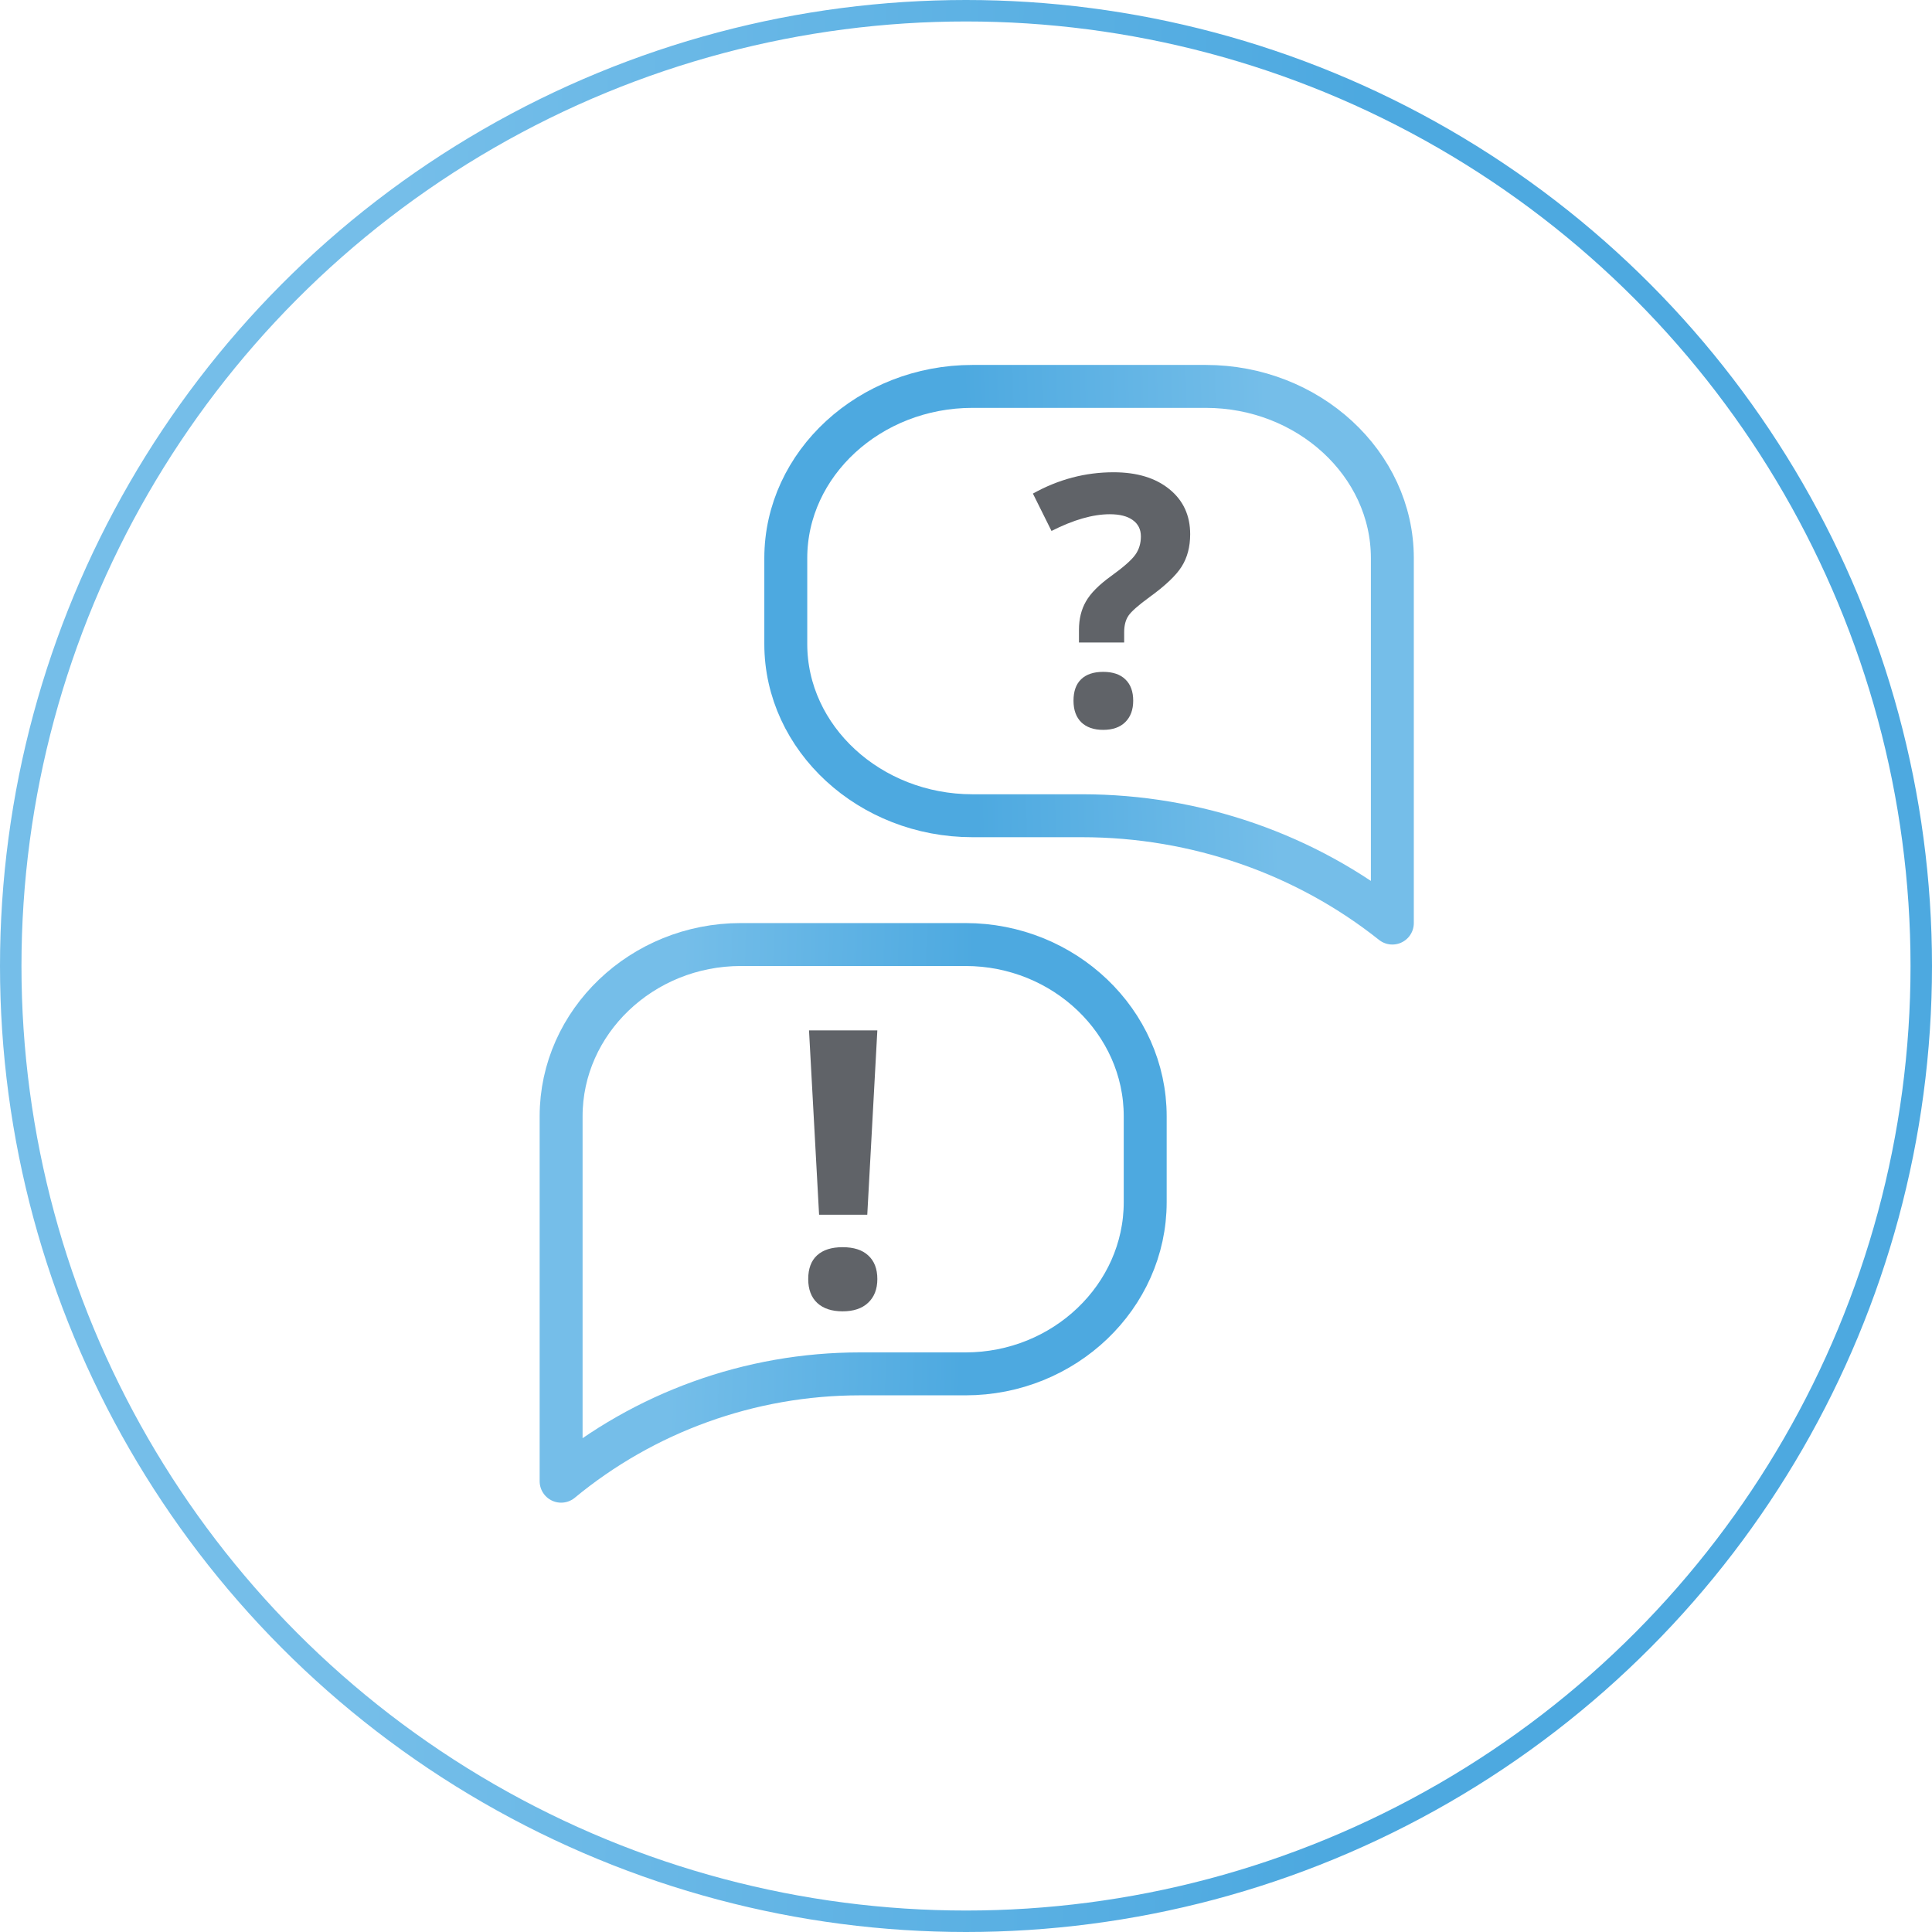
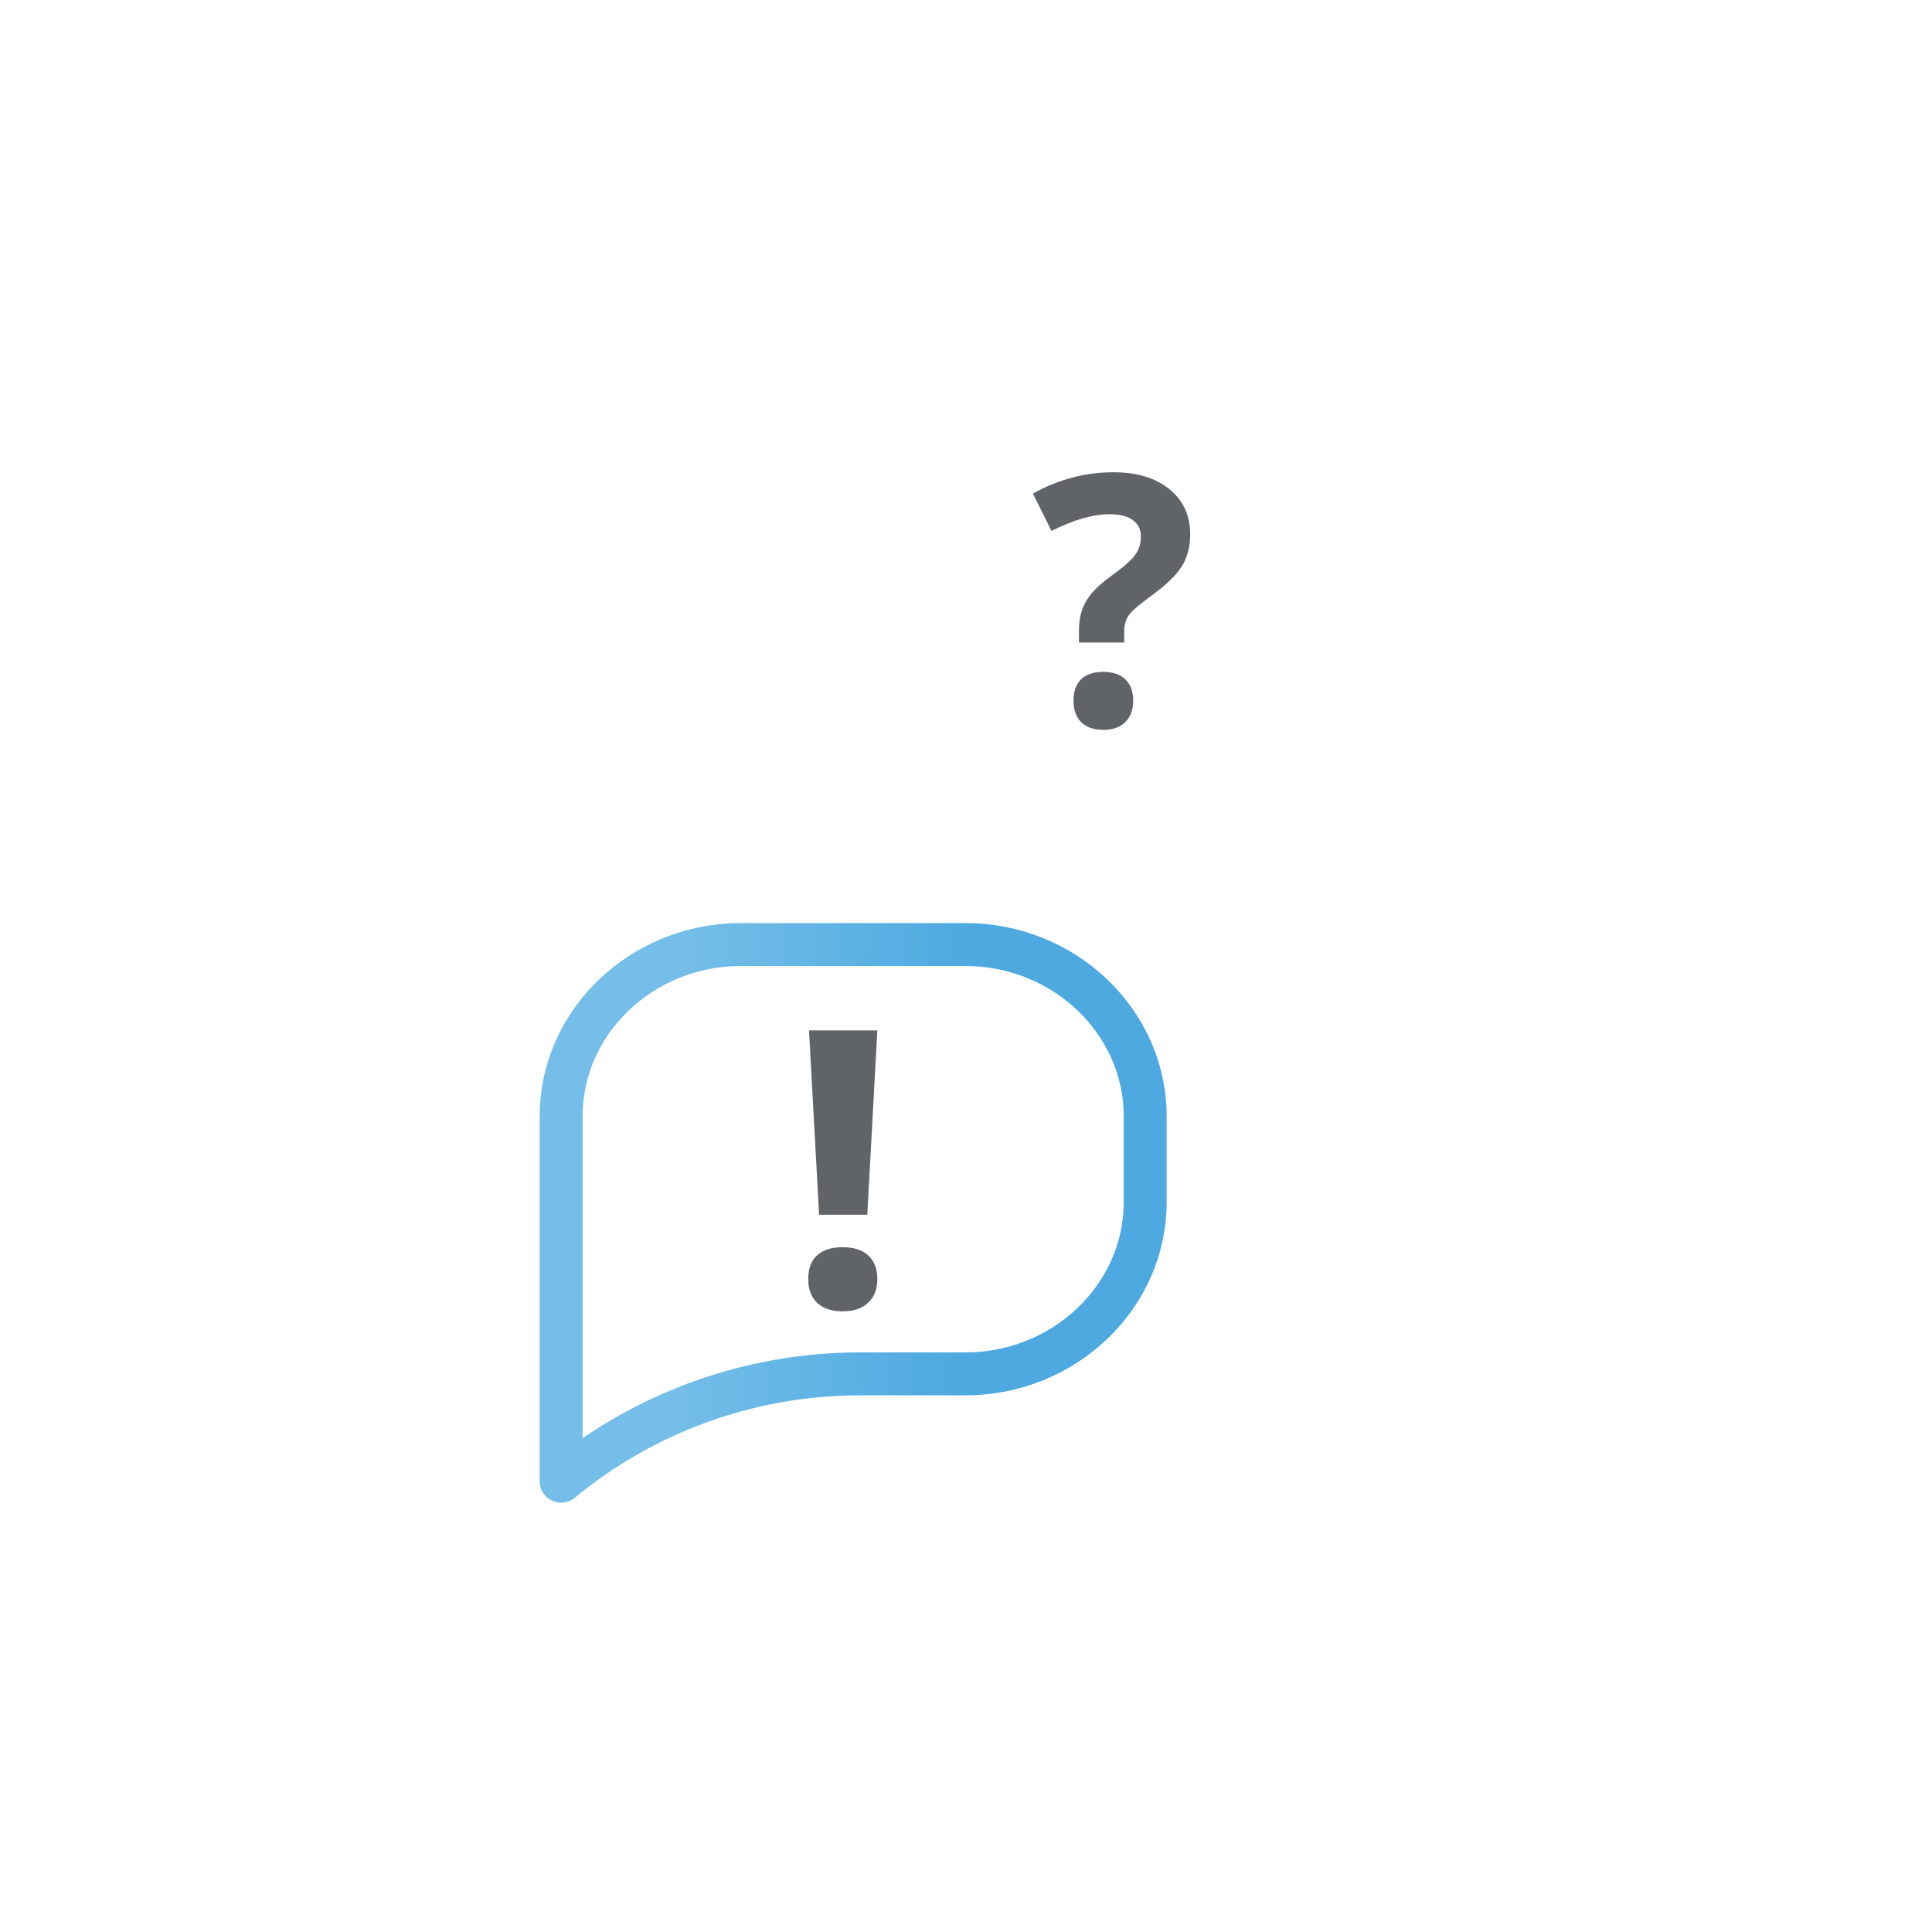
<svg xmlns="http://www.w3.org/2000/svg" width="90" height="90" viewBox="0 0 90 90" fill="none">
-   <circle cx="45" cy="45" r="44.5" stroke="url(#paint0_linear_1447_8839)" />
  <path d="M34.511 44C29.906 44 26.139 47.6 26.139 52V64V69C30.011 65.8 34.929 64 40.057 64H44.976C49.581 64 53.348 60.4 53.348 56V52C53.348 47.6 49.581 44 44.976 44H34.511Z" stroke="url(#paint1_linear_1447_8839)" stroke-width="2" stroke-miterlimit="10" stroke-linecap="round" stroke-linejoin="round" />
  <path d="M40.401 56.587H38.156L37.687 48H40.87L40.401 56.587ZM37.65 59.584C37.65 59.098 37.788 58.728 38.064 58.477C38.34 58.225 38.736 58.099 39.251 58.099C39.772 58.099 40.171 58.227 40.447 58.485C40.729 58.743 40.87 59.109 40.87 59.584C40.87 60.053 40.725 60.422 40.437 60.691C40.155 60.955 39.76 61.087 39.251 61.087C38.748 61.087 38.356 60.958 38.074 60.7C37.791 60.437 37.65 60.065 37.65 59.584Z" fill="#606368" />
-   <path d="M56.167 18C60.949 18 64.861 21.6 64.861 26V38V43C60.84 39.8 55.733 38 50.407 38H45.3C40.518 38 36.605 34.4 36.605 30V26C36.605 21.6 40.518 18 45.3 18H56.167Z" stroke="url(#paint2_linear_1447_8839)" stroke-width="2" stroke-miterlimit="10" stroke-linecap="round" stroke-linejoin="round" />
  <path d="M51.875 22C52.961 22 53.827 22.262 54.473 22.787C55.12 23.311 55.443 24.011 55.443 24.885C55.443 25.473 55.31 25.976 55.045 26.395C54.786 26.808 54.283 27.285 53.536 27.825C53.022 28.201 52.699 28.487 52.567 28.683C52.434 28.88 52.368 29.136 52.368 29.454V29.931H50.262V29.343C50.262 28.834 50.371 28.392 50.588 28.016C50.805 27.634 51.197 27.24 51.764 26.832C52.336 26.419 52.71 26.09 52.884 25.846C53.059 25.603 53.147 25.317 53.147 24.988C53.147 24.66 53.019 24.405 52.765 24.225C52.516 24.045 52.161 23.955 51.7 23.955C50.911 23.955 50.005 24.215 48.983 24.734L48.117 22.993C49.304 22.331 50.556 22 51.875 22ZM50.008 32.641C50.008 32.201 50.127 31.867 50.366 31.64C50.604 31.412 50.946 31.298 51.391 31.298C51.841 31.298 52.185 31.415 52.423 31.648C52.667 31.881 52.789 32.212 52.789 32.641C52.789 33.065 52.665 33.399 52.416 33.642C52.172 33.881 51.83 34 51.391 34C50.956 34 50.617 33.883 50.374 33.65C50.13 33.412 50.008 33.075 50.008 32.641Z" fill="#606368" />
  <defs>
    <linearGradient id="paint0_linear_1447_8839" x1="60.996" y1="99.474" x2="16.107" y2="98.233" gradientUnits="userSpaceOnUse">
      <stop stop-color="#4DA9E0" />
      <stop offset="1" stop-color="#75BEE9" />
    </linearGradient>
    <linearGradient id="paint1_linear_1447_8839" x1="44.579" y1="71.632" x2="31.01" y2="71.223" gradientUnits="userSpaceOnUse">
      <stop stop-color="#4DA9E0" />
      <stop offset="1" stop-color="#75BEE9" />
    </linearGradient>
    <linearGradient id="paint2_linear_1447_8839" x1="45.711" y1="45.632" x2="59.802" y2="45.191" gradientUnits="userSpaceOnUse">
      <stop stop-color="#4DA9E0" />
      <stop offset="1" stop-color="#75BEE9" />
    </linearGradient>
  </defs>
</svg>